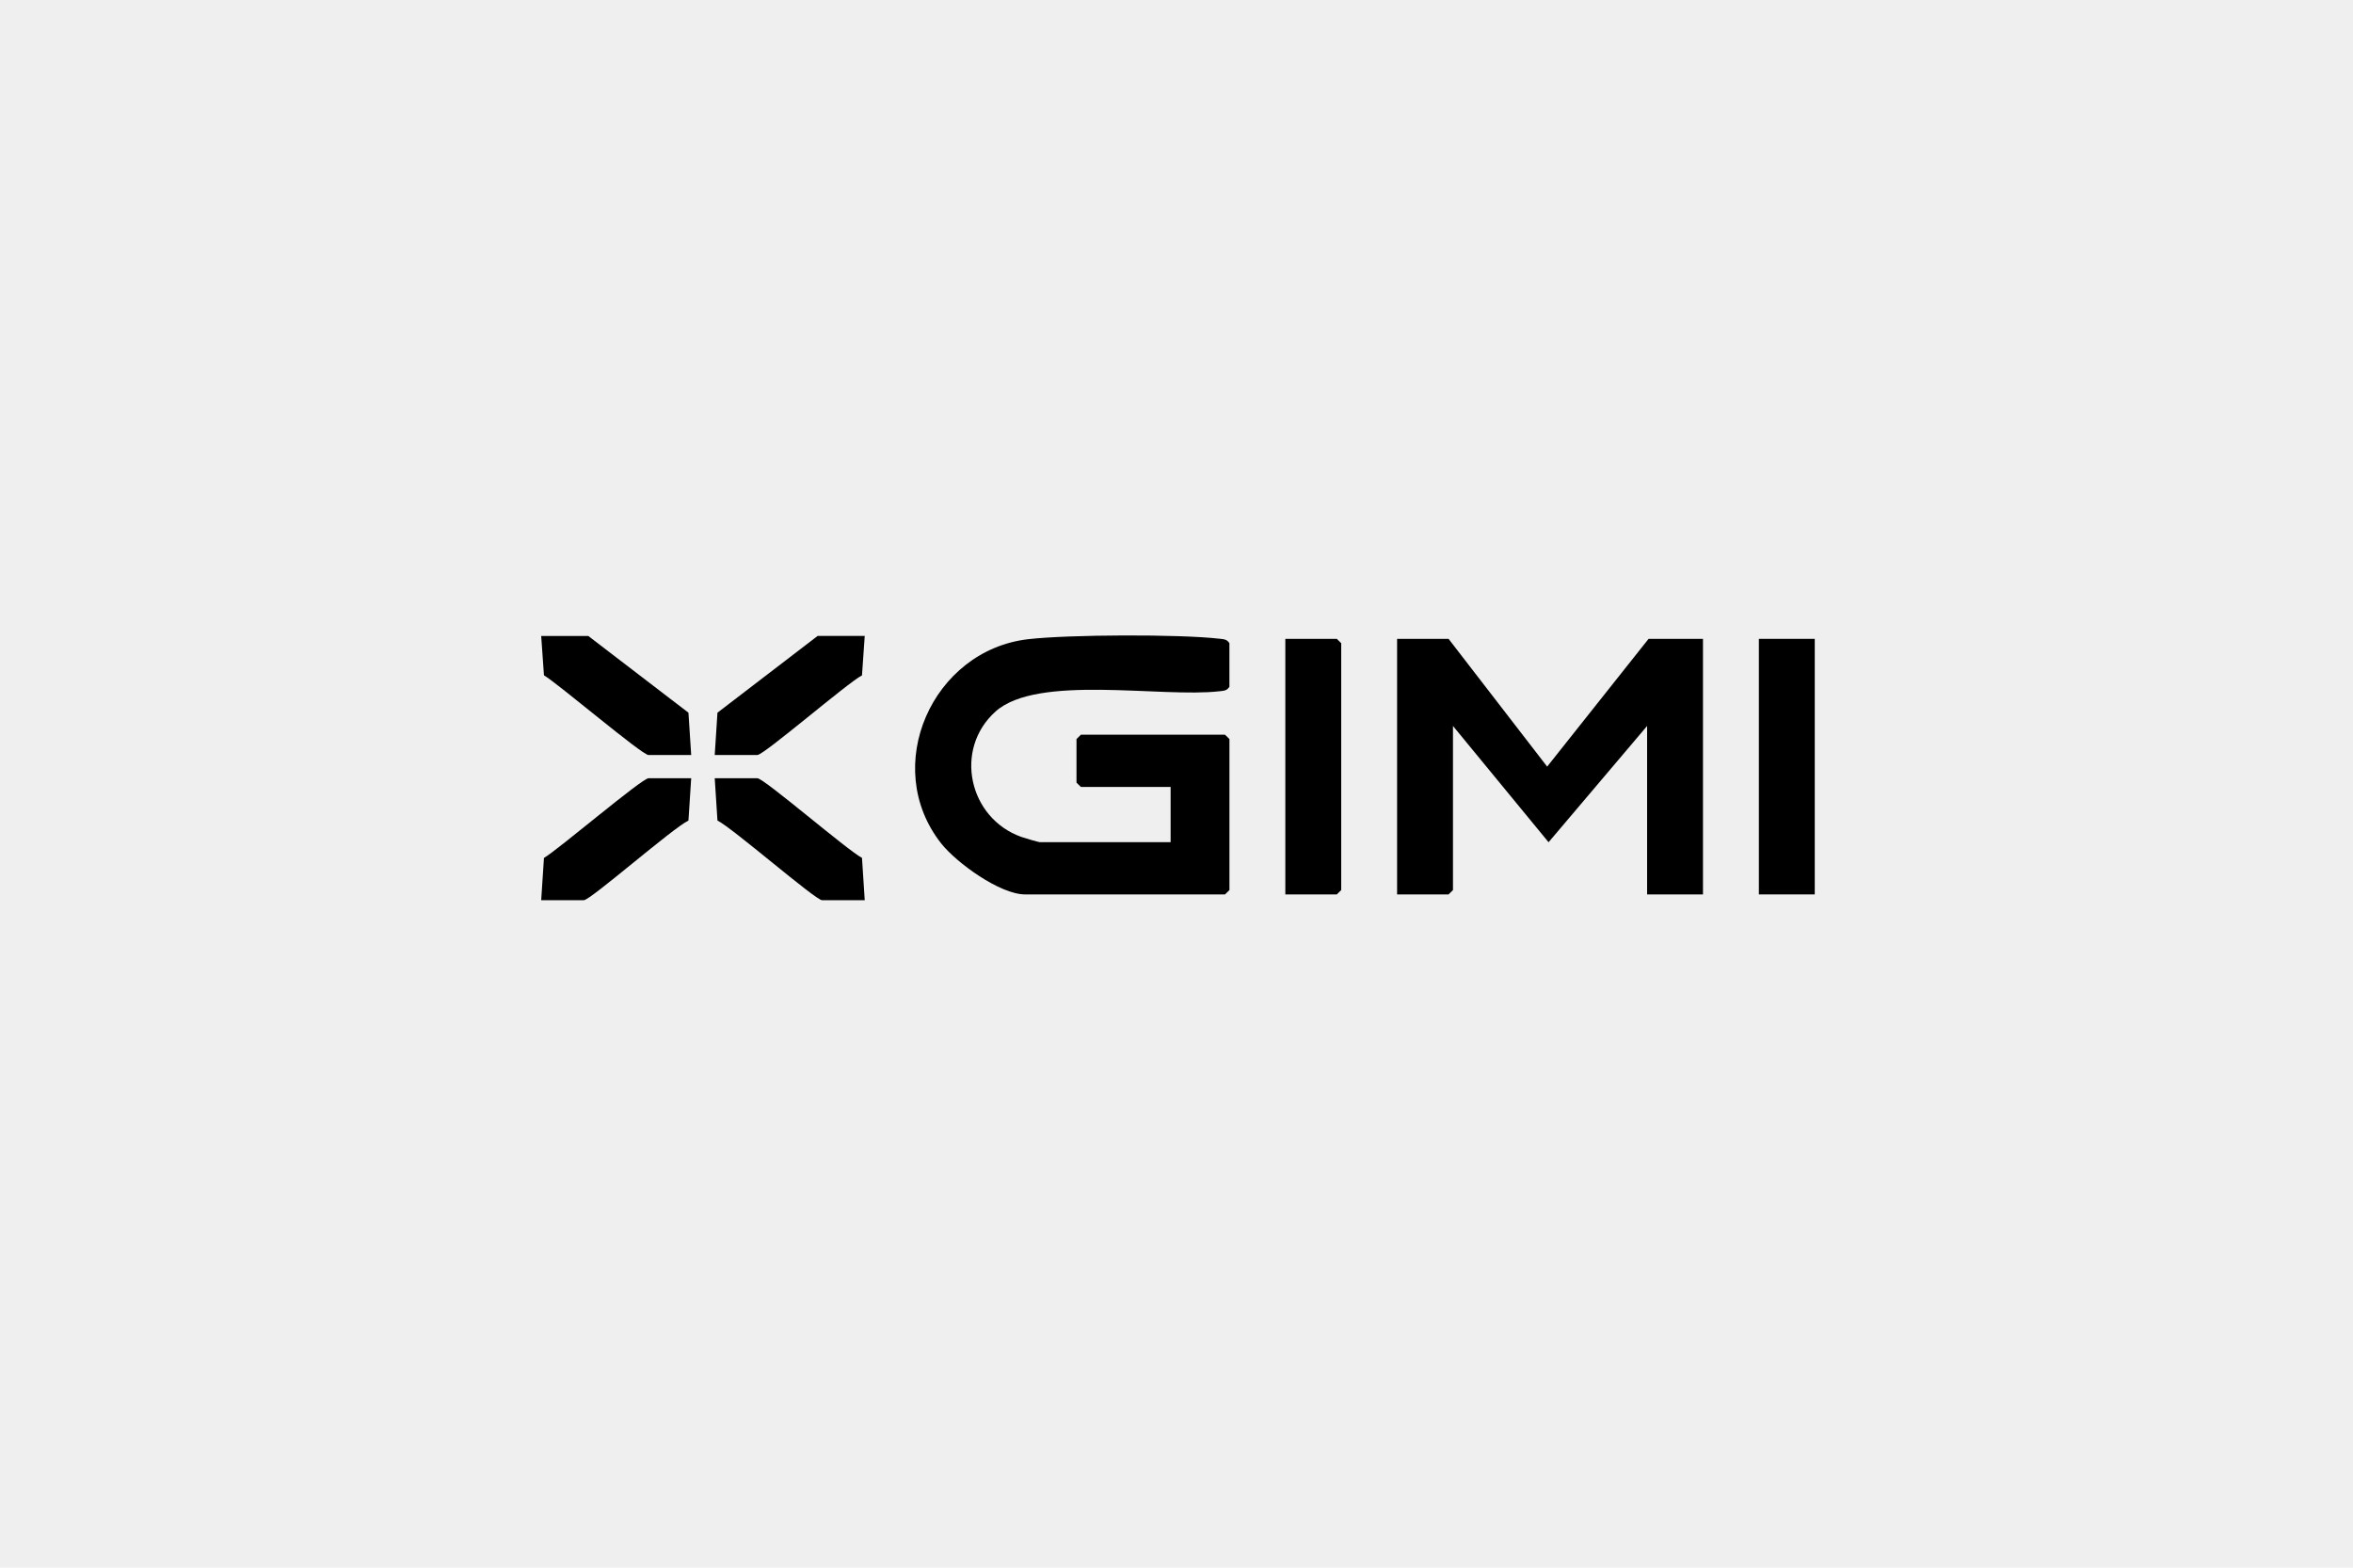
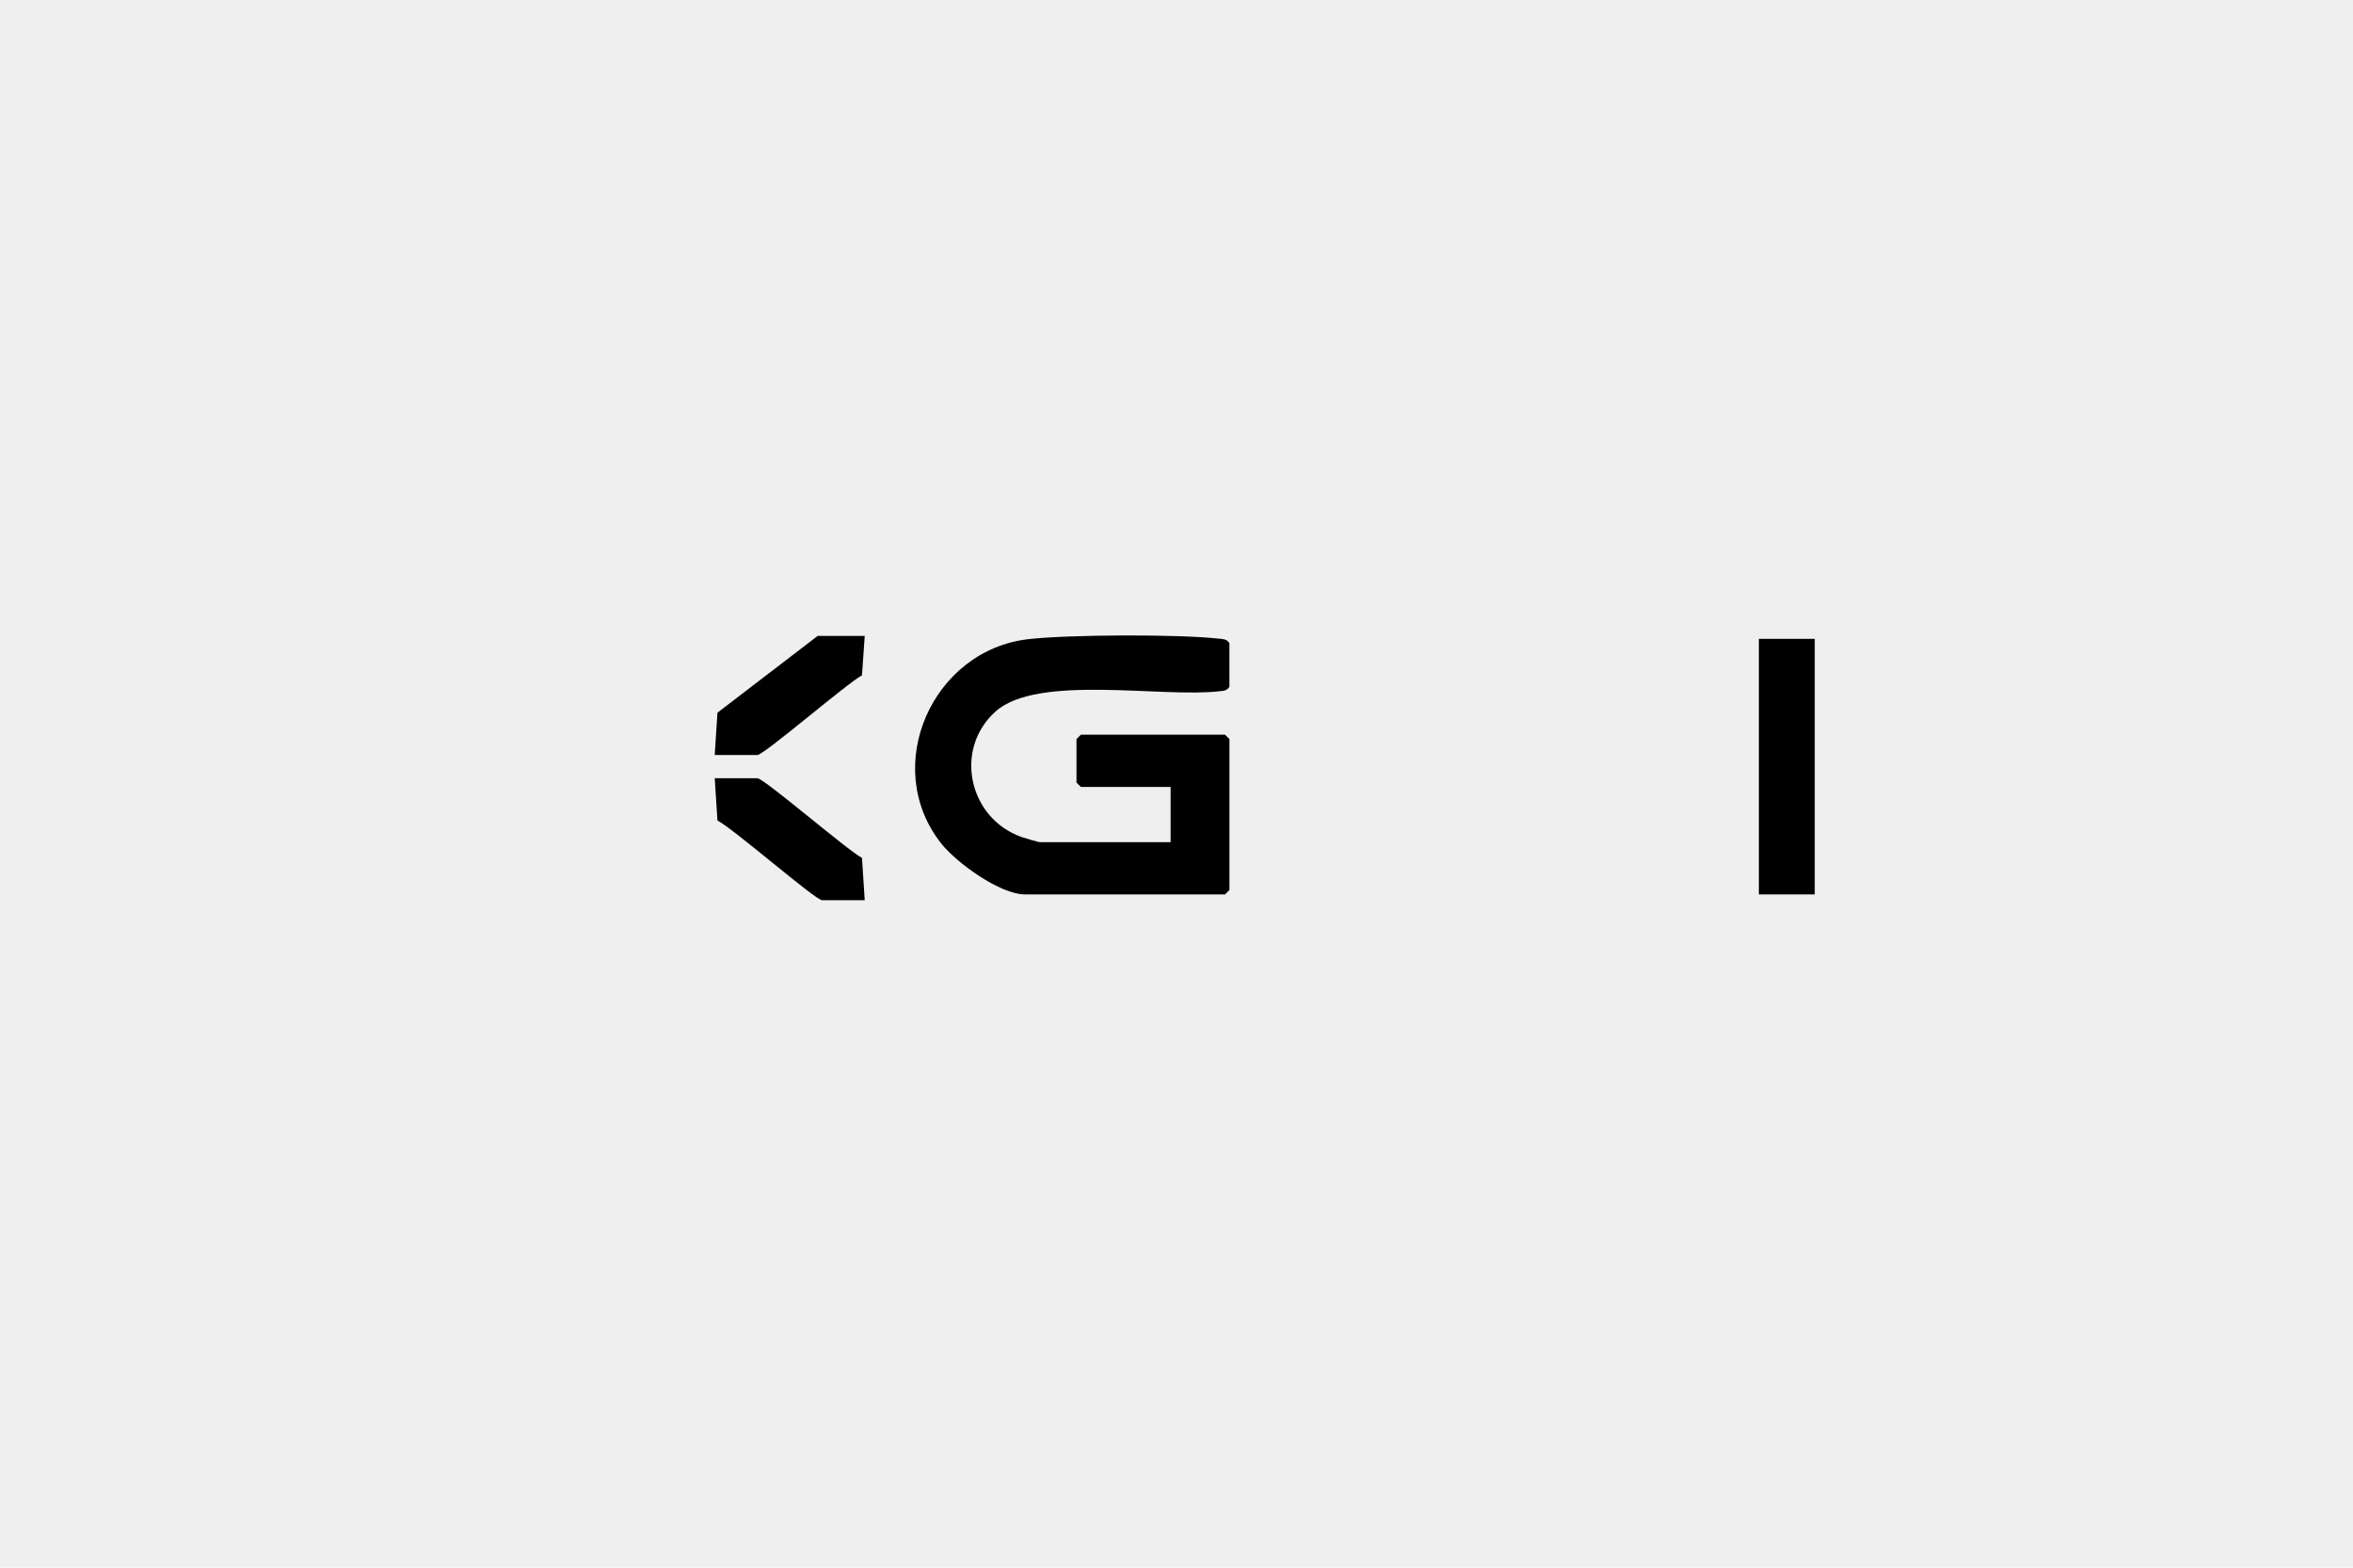
<svg xmlns="http://www.w3.org/2000/svg" id="Capa_2" data-name="Capa 2" viewBox="0 0 800 533">
  <defs>
    <style>
      .cls-1 {
        fill: #efefef;
      }
    </style>
  </defs>
  <rect class="cls-1" width="800" height="533" />
  <g>
    <rect x="598" y="217.21" width="19" height="86.89" />
-     <path d="M200,216.22l34.07,26.1.93,14.39h-14.5c-2.25,0-30.78-24.31-35.56-27.1l-.94-13.38h16Z" />
    <path d="M294,216.22l-.93,13.4c-4.96,2.57-33.33,27.08-35.57,27.08h-14.5l.93-14.39,34.07-26.1h16Z" />
    <path d="M398,286.33v-18.76h-30.5l-1.5-1.48v-14.81l1.5-1.48h49l1.5,1.48v51.34l-1.5,1.48h-68c-8.49,0-23.28-10.73-28.48-17.3-20.69-26.18-3.04-65.72,29.58-69.48,13.71-1.58,51.31-1.74,64.94-.16,1.46.17,2.57.12,3.45,1.53v14.81c-.88,1.41-1.99,1.36-3.45,1.53-19.57,2.27-61.8-5.88-76.05,6.87-14.34,12.83-9.16,36.29,8.78,42.66.97.34,5.76,1.77,6.21,1.77h44.5Z" />
-     <polygon points="492.5 217.21 526.02 260.65 560.5 217.21 579 217.21 579 304.1 560 304.1 560 246.83 526.5 286.36 494 246.83 494 302.62 492.5 304.1 475 304.1 475 217.21 492.5 217.21" />
-     <polygon points="437 304.1 437 217.21 454.5 217.21 456 218.69 456 302.62 454.5 304.1 437 304.1" />
-     <path d="M235,264.6l-.93,14.39c-5.16,2.38-33.33,27.08-35.57,27.08h-14.5l.94-14.37c4.78-2.78,33.31-27.1,35.56-27.1h14.5Z" />
    <path d="M294,306.07h-14.5c-2.25,0-30.5-24.62-35.57-27.08l-.93-14.39h14.5c2.25,0,30.62,24.52,35.57,27.08l.93,14.39Z" />
  </g>
</svg>